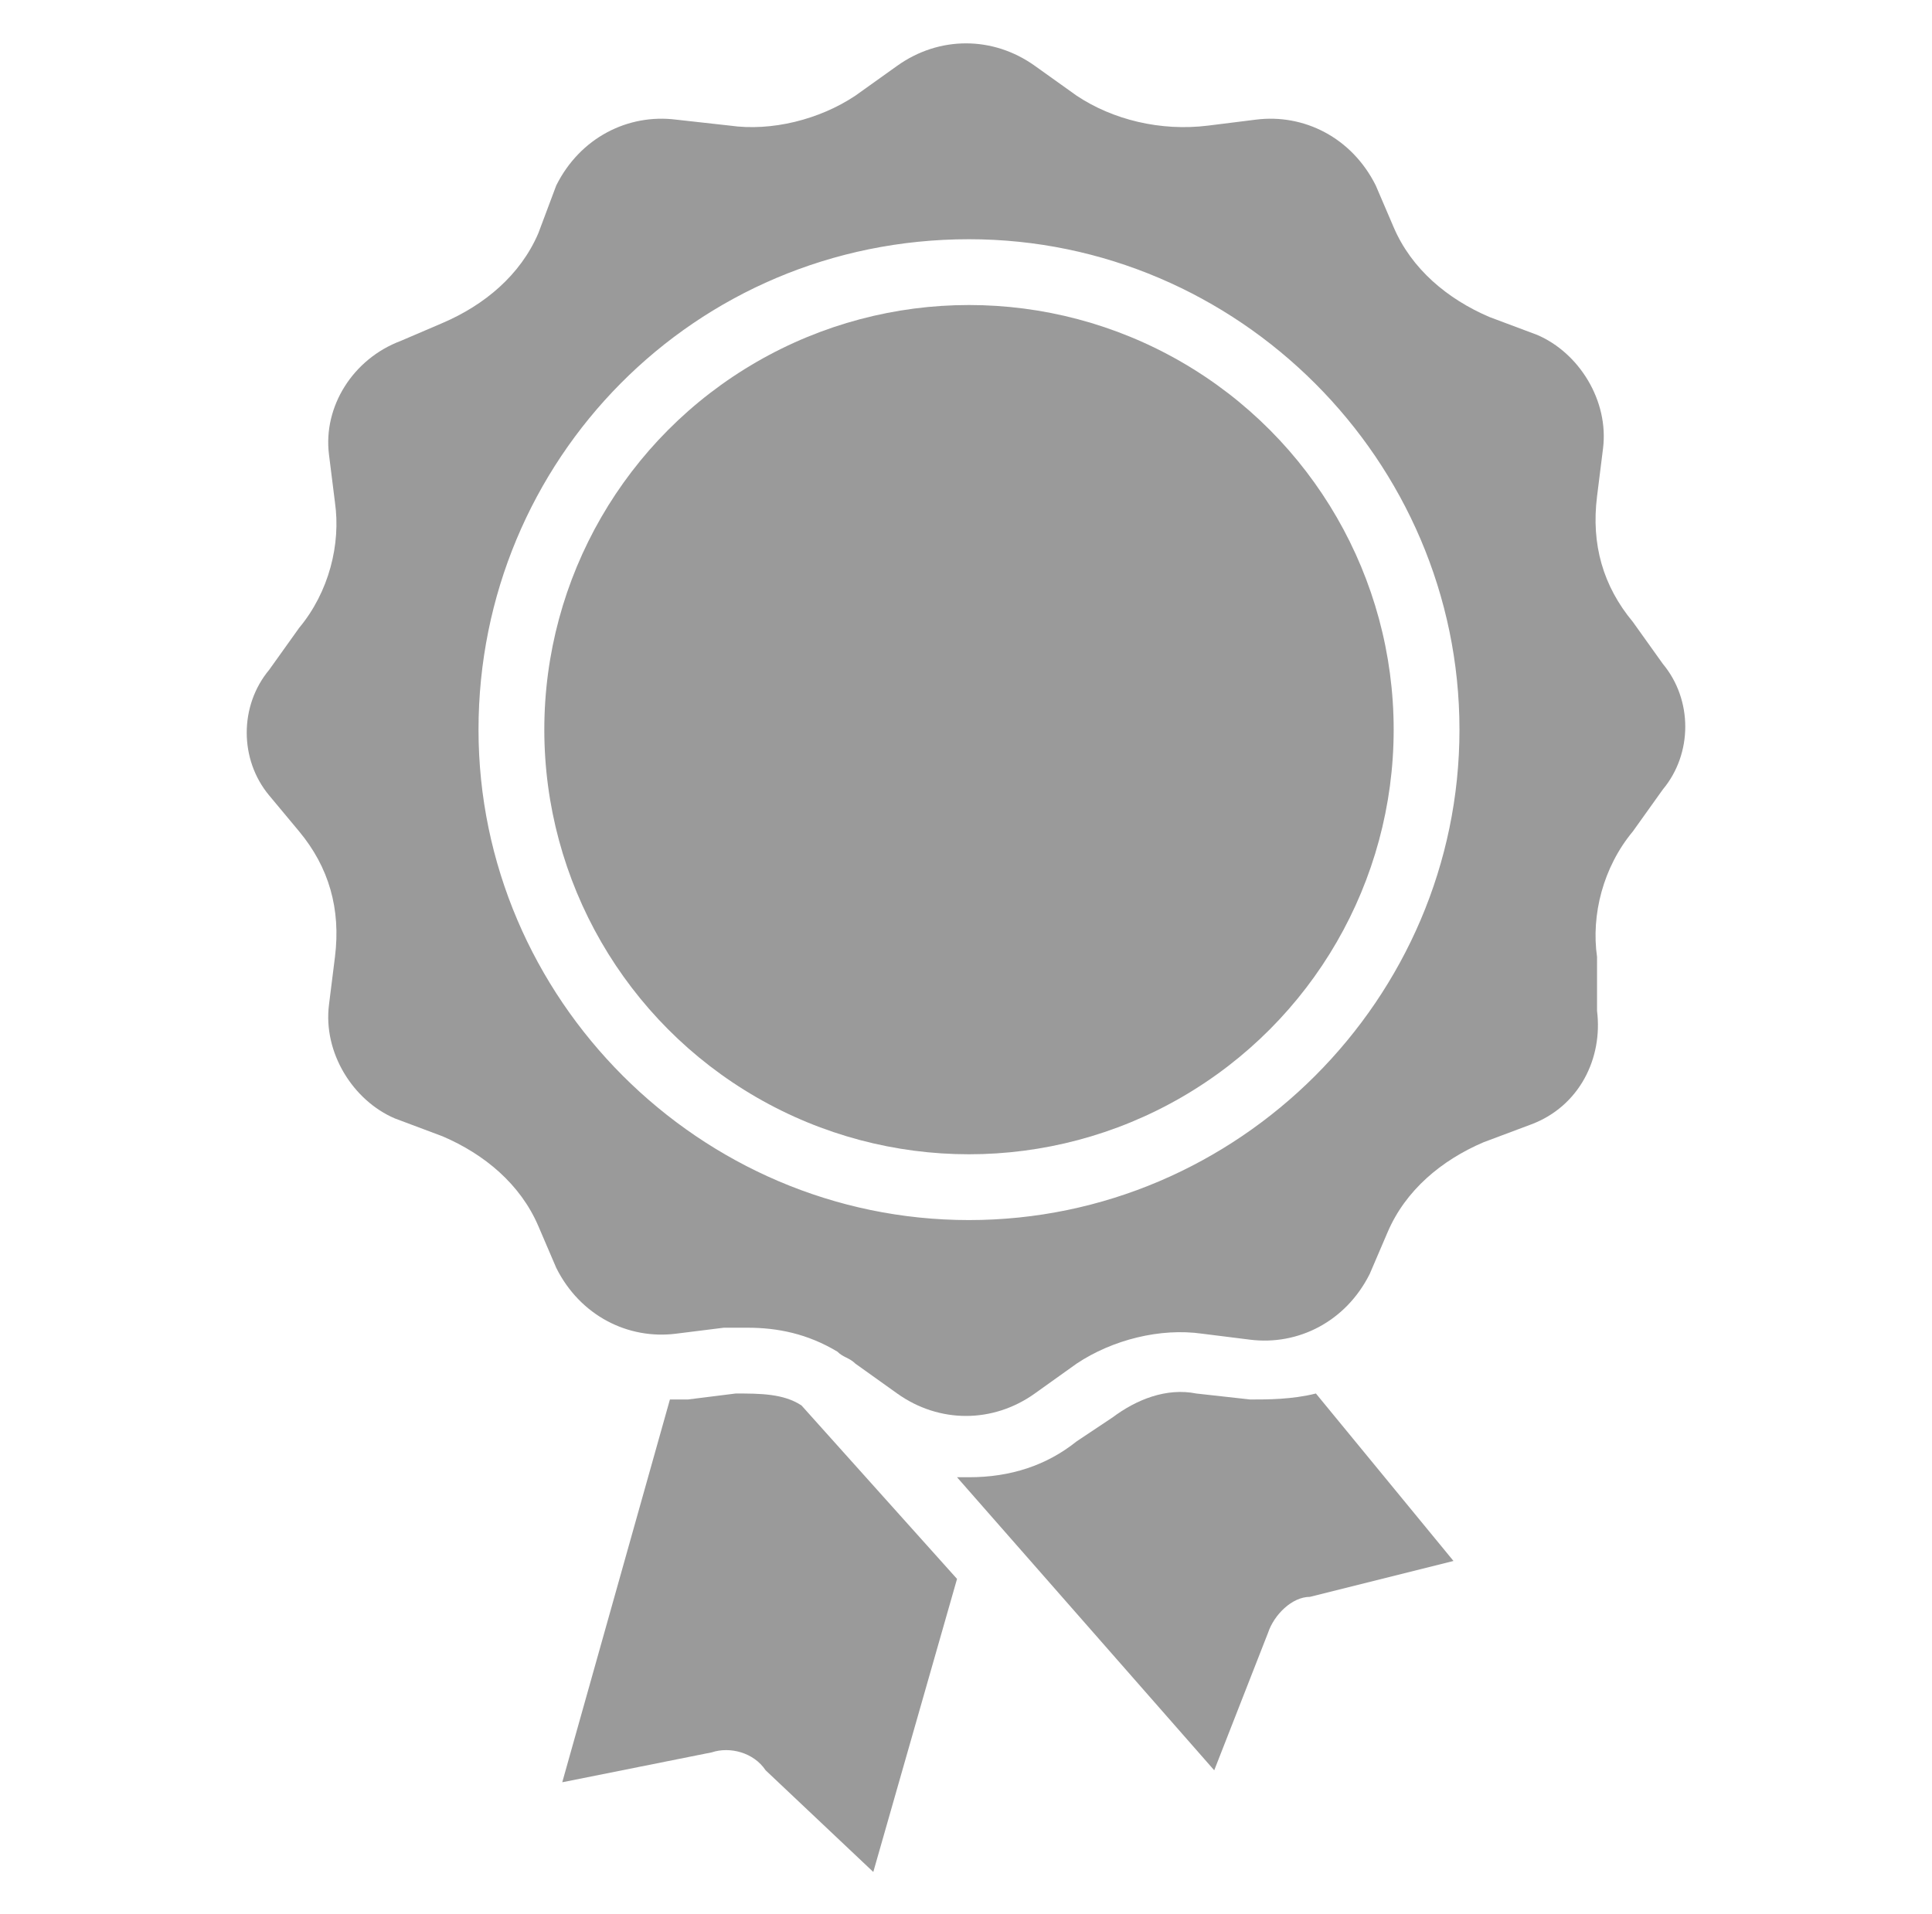
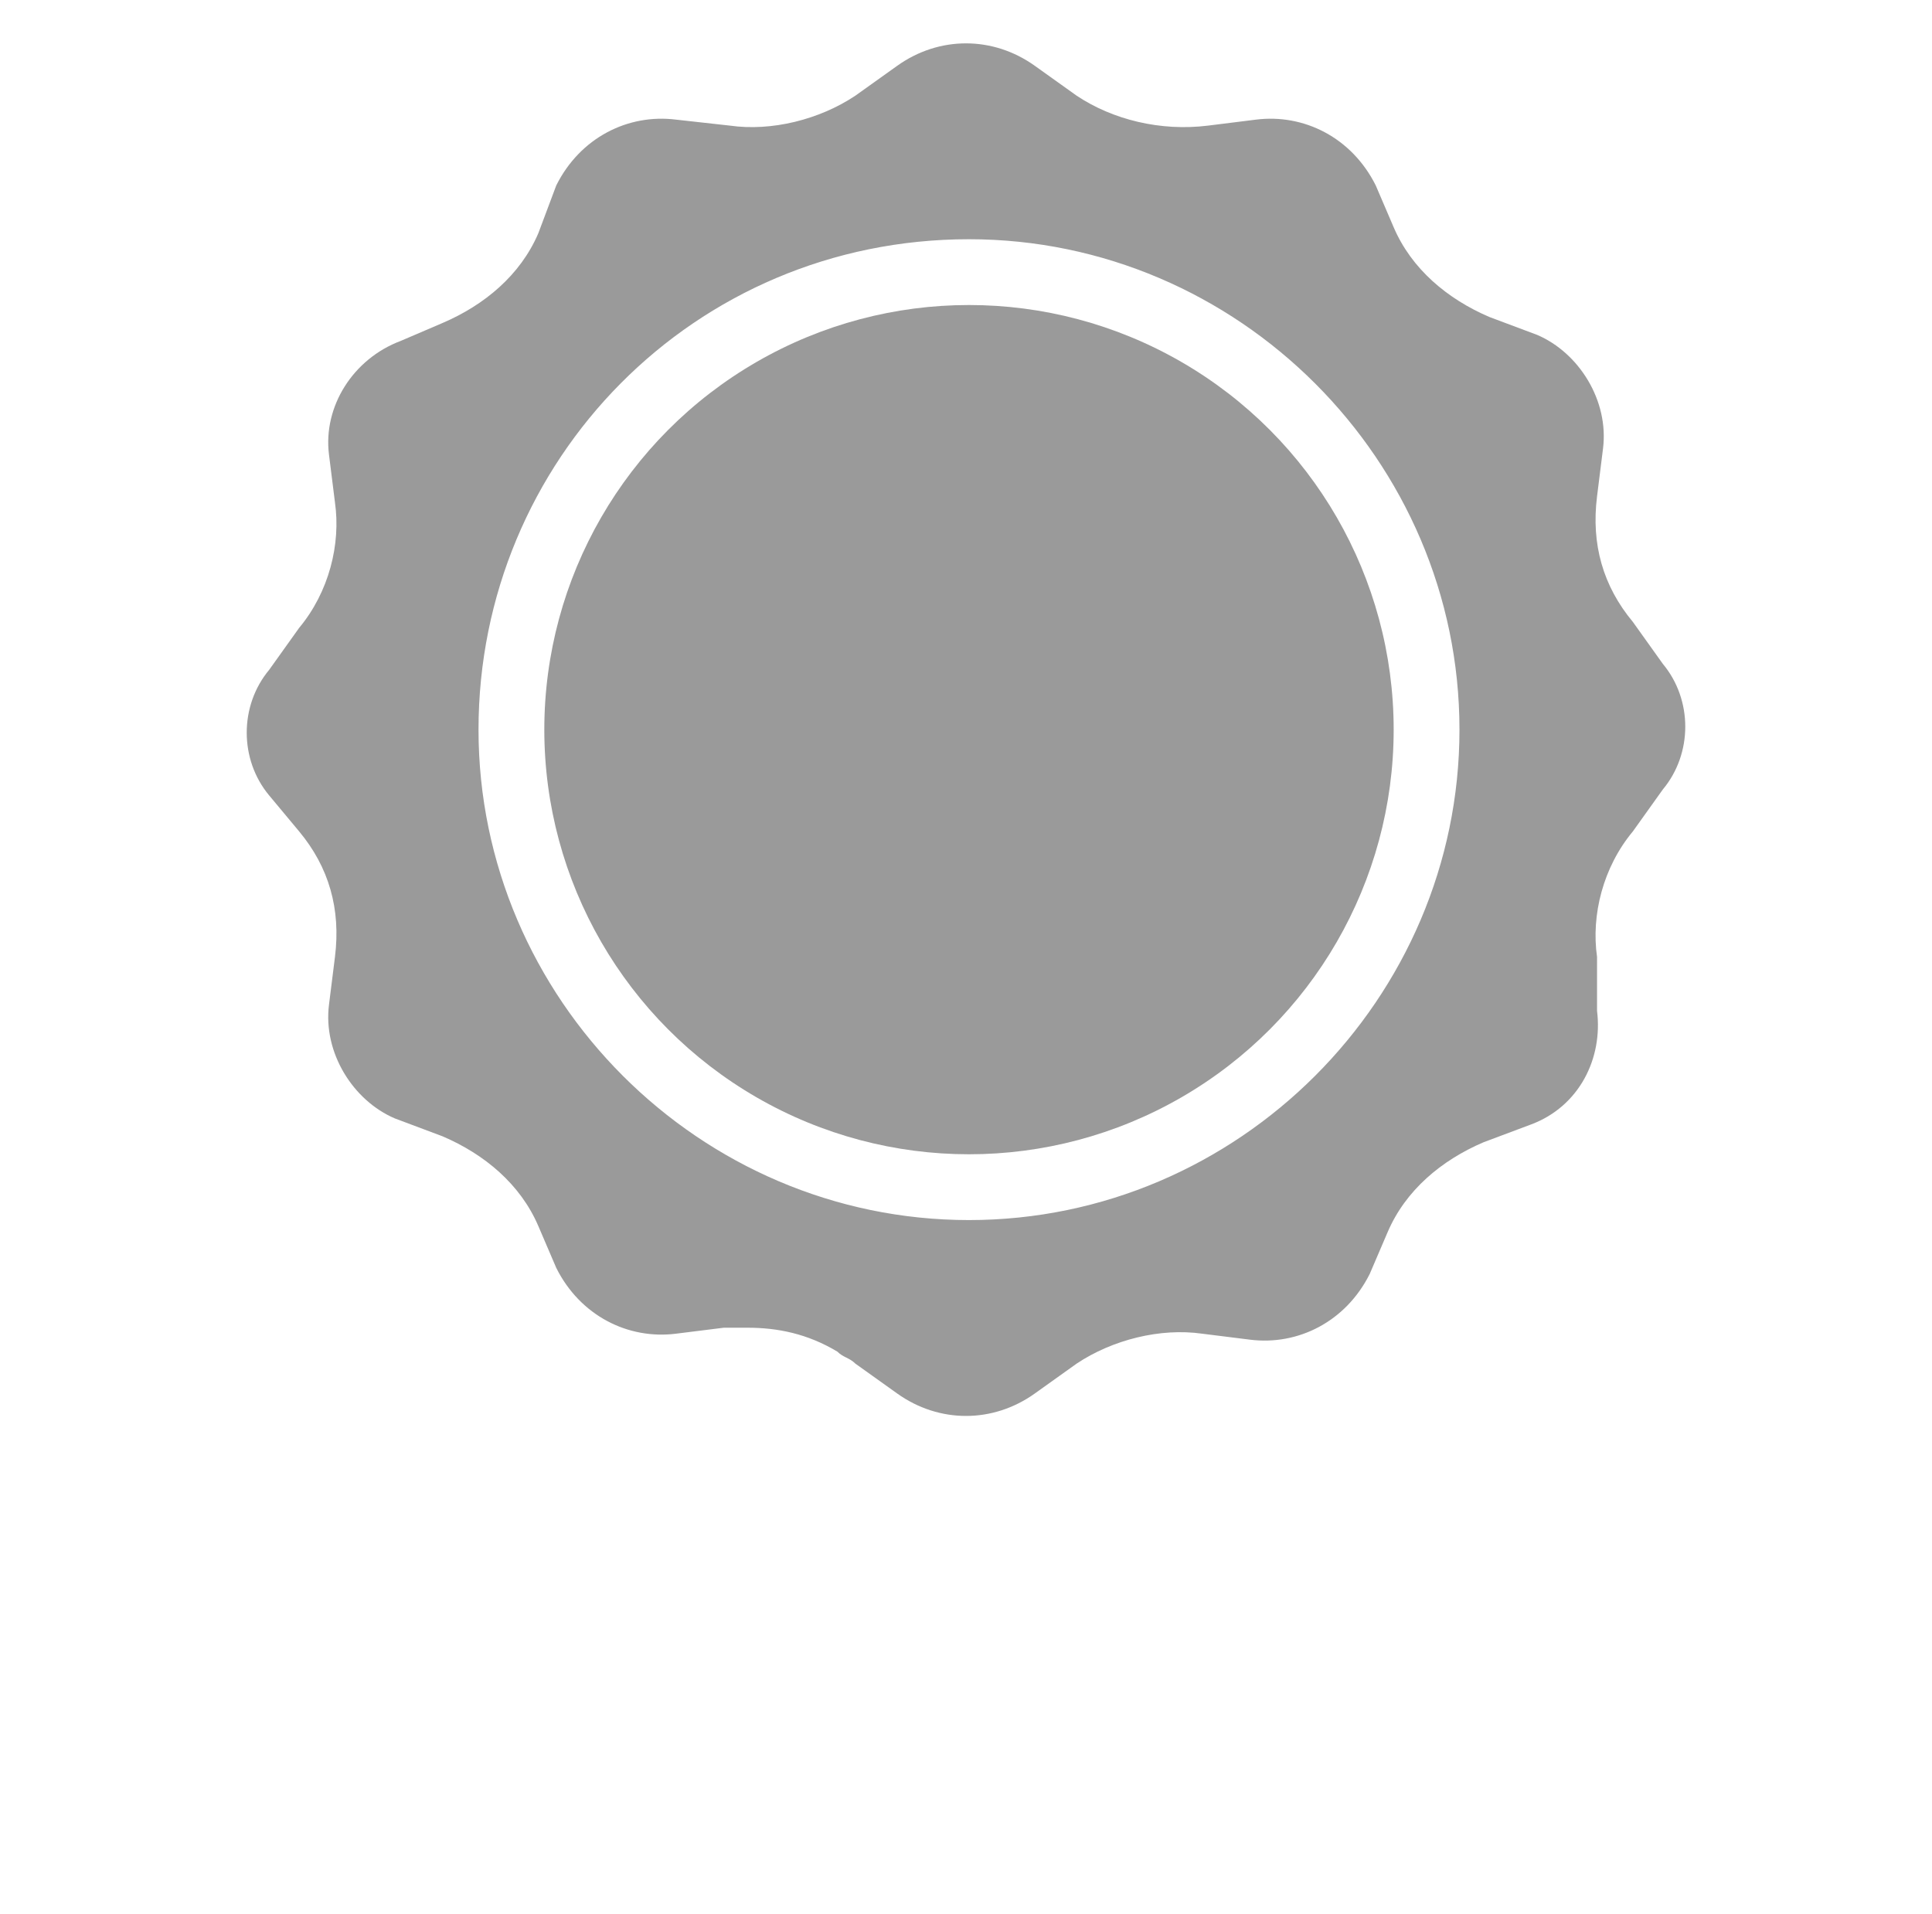
<svg xmlns="http://www.w3.org/2000/svg" version="1.1" baseProfile="basic" id="Слой_1" x="0px" y="0px" viewBox="0 0 32.3 32" xml:space="preserve">
  <style type="text/css">
	.st0{fill:#9A9A9A;}
	.st1{fill-rule:evenodd;clip-rule:evenodd;fill:#9A9A9A;}
</style>
  <g>
-     <path id="Shape" class="st0" d="M21.2,27.3c0.1-0.3,0.4-0.6,0.7-0.6l2.4-0.6L22,23.3c-0.4,0.1-0.8,0.1-1.1,0.1L20,23.3   c-0.5-0.1-1,0.1-1.4,0.4L18,24.1c-0.5,0.4-1.1,0.6-1.8,0.6c-0.1,0-0.1,0-0.2,0l4.3,4.9L21.2,27.3L21.2,27.3z" />
-     <path id="Shape1" class="st0" d="M12.3,23.3l-0.8,0.1c-0.1,0-0.2,0-0.3,0l-1.8,6.4l2.5-0.5c0.3-0.1,0.7,0,0.9,0.3l1.8,1.7l1.4-4.9   l-2.6-2.9C13.1,23.3,12.7,23.3,12.3,23.3L12.3,23.3z" />
    <circle id="Oval" class="st1" cx="16.2" cy="12.2" r="7.1" />
    <path id="Shape2" class="st0" d="M5,13.9c0.5,0.6,0.7,1.3,0.6,2.1l-0.1,0.8c-0.1,0.8,0.4,1.6,1.1,1.9L7.4,19   c0.7,0.3,1.3,0.8,1.6,1.5l0.3,0.7c0.4,0.8,1.2,1.2,2,1.1l0.8-0.1c0.1,0,0.2,0,0.4,0c0.5,0,1,0.1,1.5,0.4c0,0,0,0,0,0   c0.1,0.1,0.2,0.1,0.3,0.2l0.7,0.5c0.7,0.5,1.6,0.5,2.3,0l0.7-0.5c0.6-0.4,1.4-0.6,2.1-0.5l0.8,0.1c0.8,0.1,1.6-0.3,2-1.1l0.3-0.7   c0.3-0.7,0.9-1.2,1.6-1.5l0.8-0.3c0.8-0.3,1.2-1.1,1.1-1.9L26.7,16c-0.1-0.7,0.1-1.5,0.6-2.1l0.5-0.7c0.5-0.6,0.5-1.5,0-2.1   l-0.5-0.7c-0.5-0.6-0.7-1.3-0.6-2.1l0.1-0.8c0.1-0.8-0.4-1.6-1.1-1.9l-0.8-0.3c-0.7-0.3-1.3-0.8-1.6-1.5L23,3.1   c-0.4-0.8-1.2-1.2-2-1.1l-0.8,0.1C19.4,2.2,18.6,2,18,1.6l-0.7-0.5c-0.7-0.5-1.6-0.5-2.3,0l-0.7,0.5c-0.6,0.4-1.4,0.6-2.1,0.5   L11.3,2c-0.8-0.1-1.6,0.3-2,1.1L9,3.9C8.7,4.6,8.1,5.1,7.4,5.4L6.7,5.7C5.9,6,5.4,6.8,5.5,7.6l0.1,0.8C5.7,9.1,5.5,9.9,5,10.5   l-0.5,0.7c-0.5,0.6-0.5,1.5,0,2.1L5,13.9z M16.2,4c4.5,0,8.2,3.7,8.2,8.2s-3.7,8.2-8.2,8.2c-4.5,0-8.2-3.7-8.2-8.2   C8,7.7,11.6,4,16.2,4z" />
  </g>
</svg>